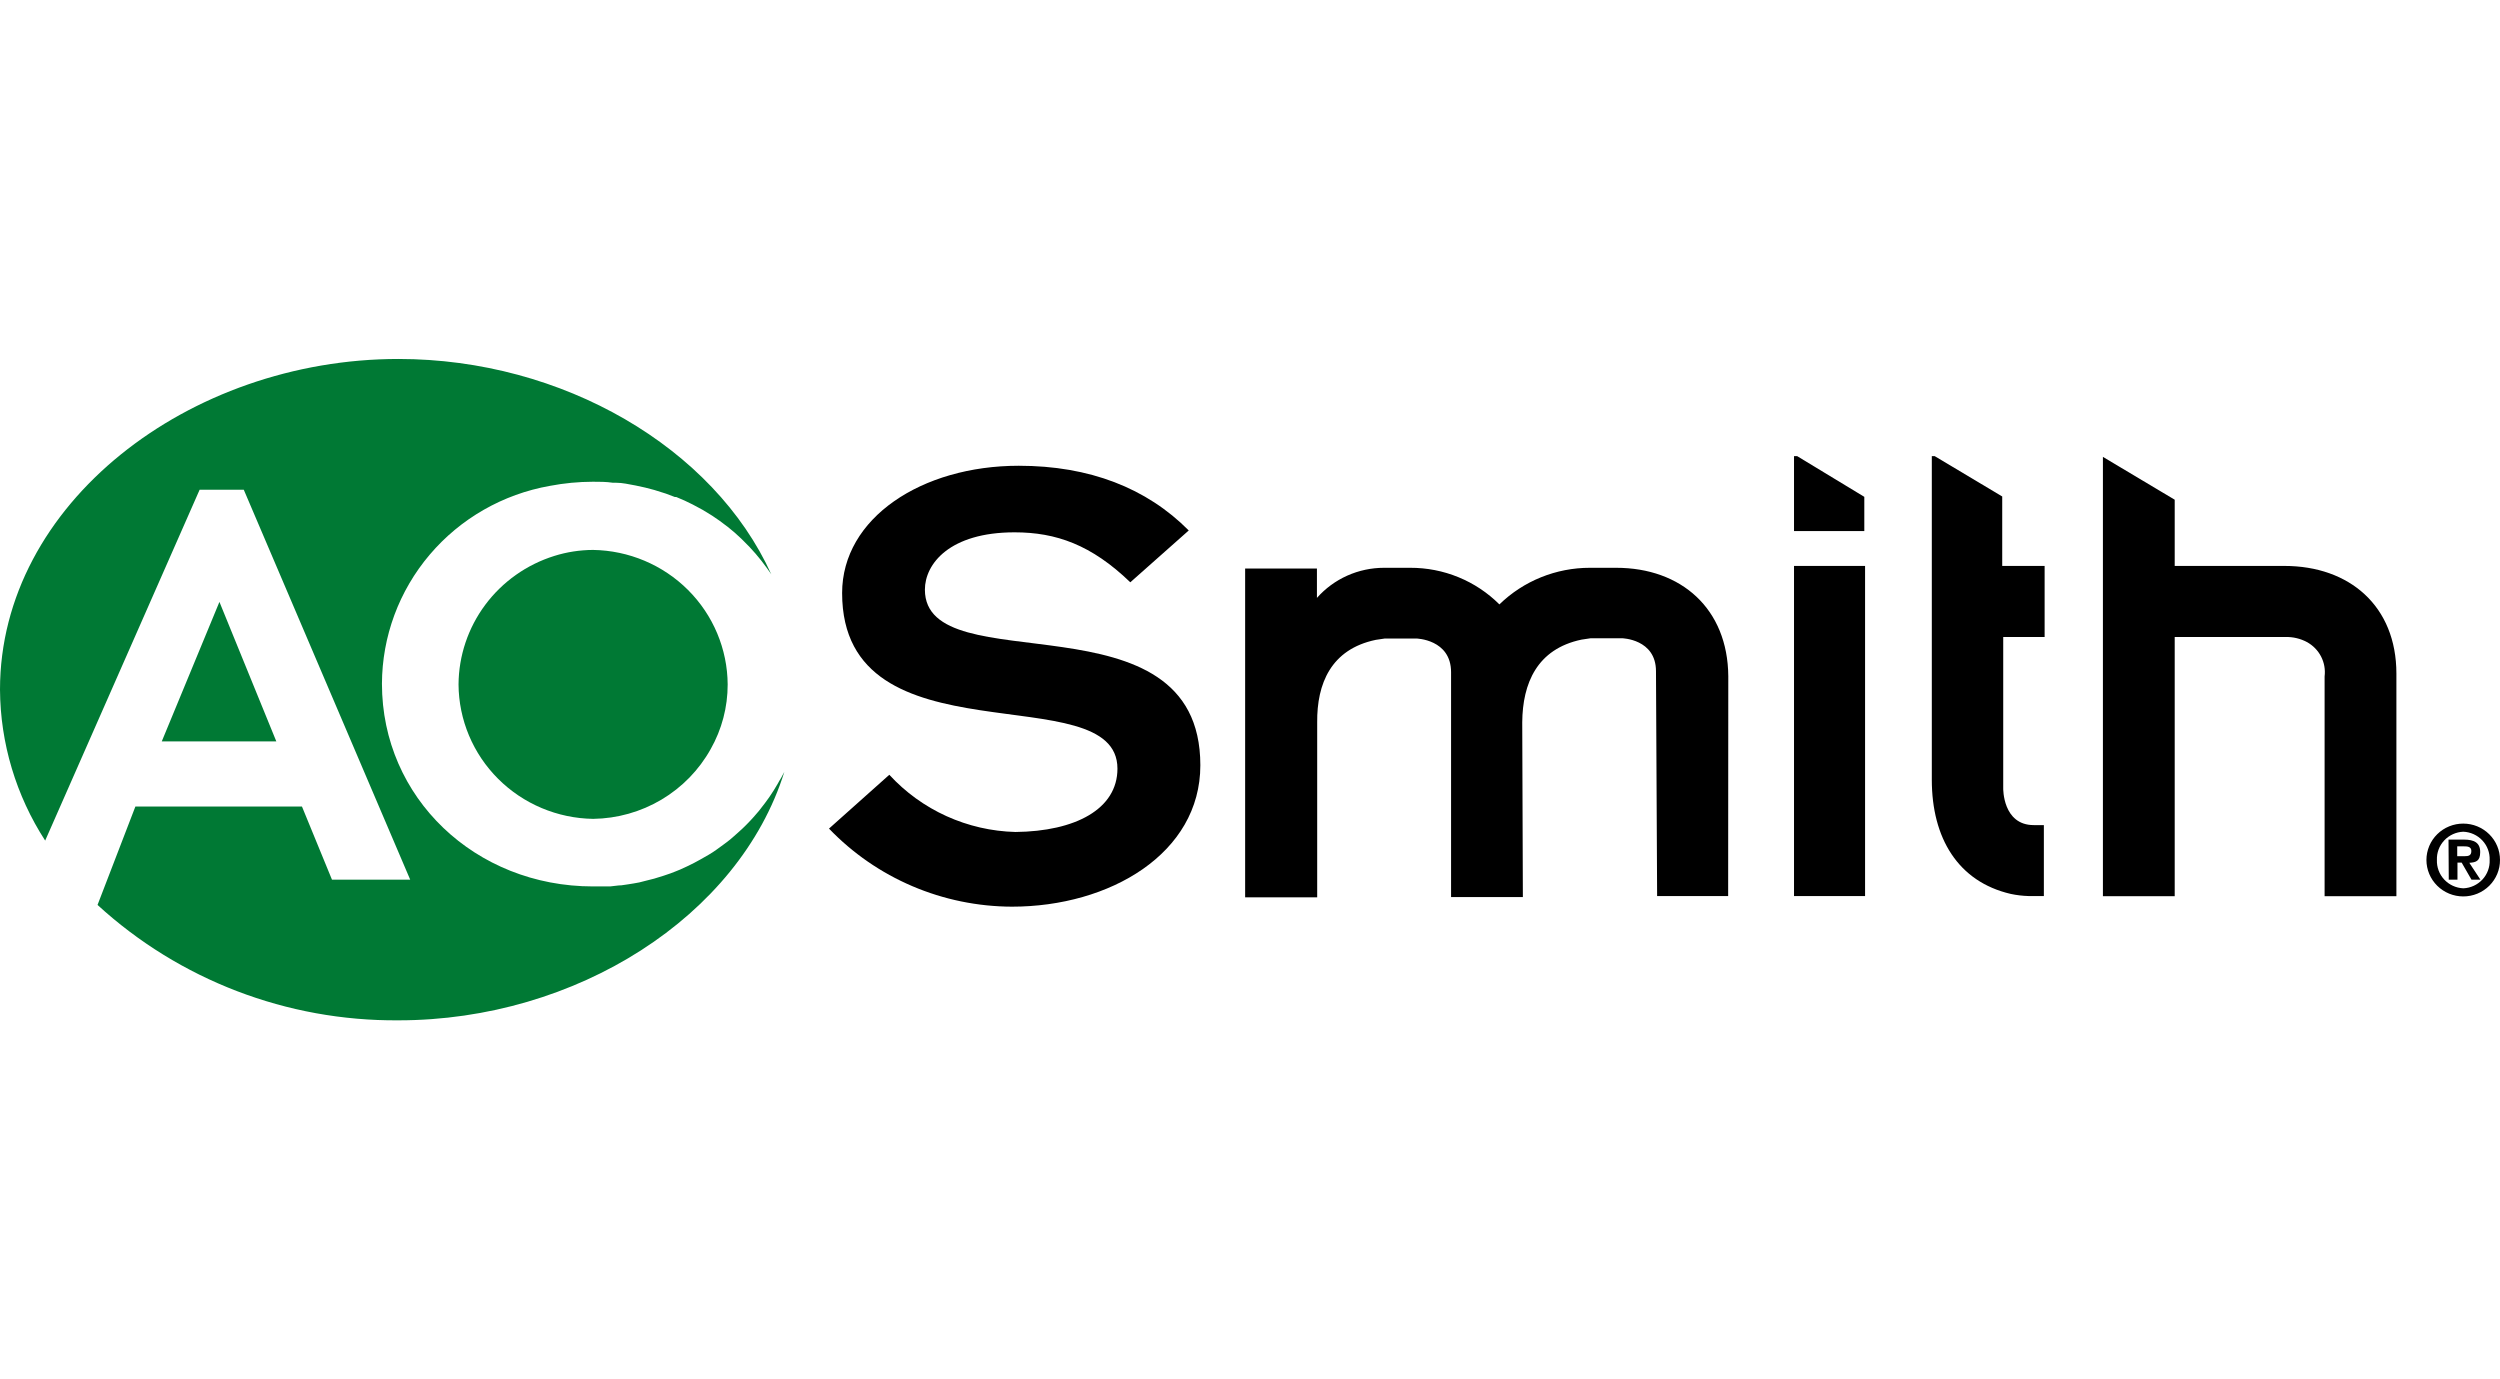
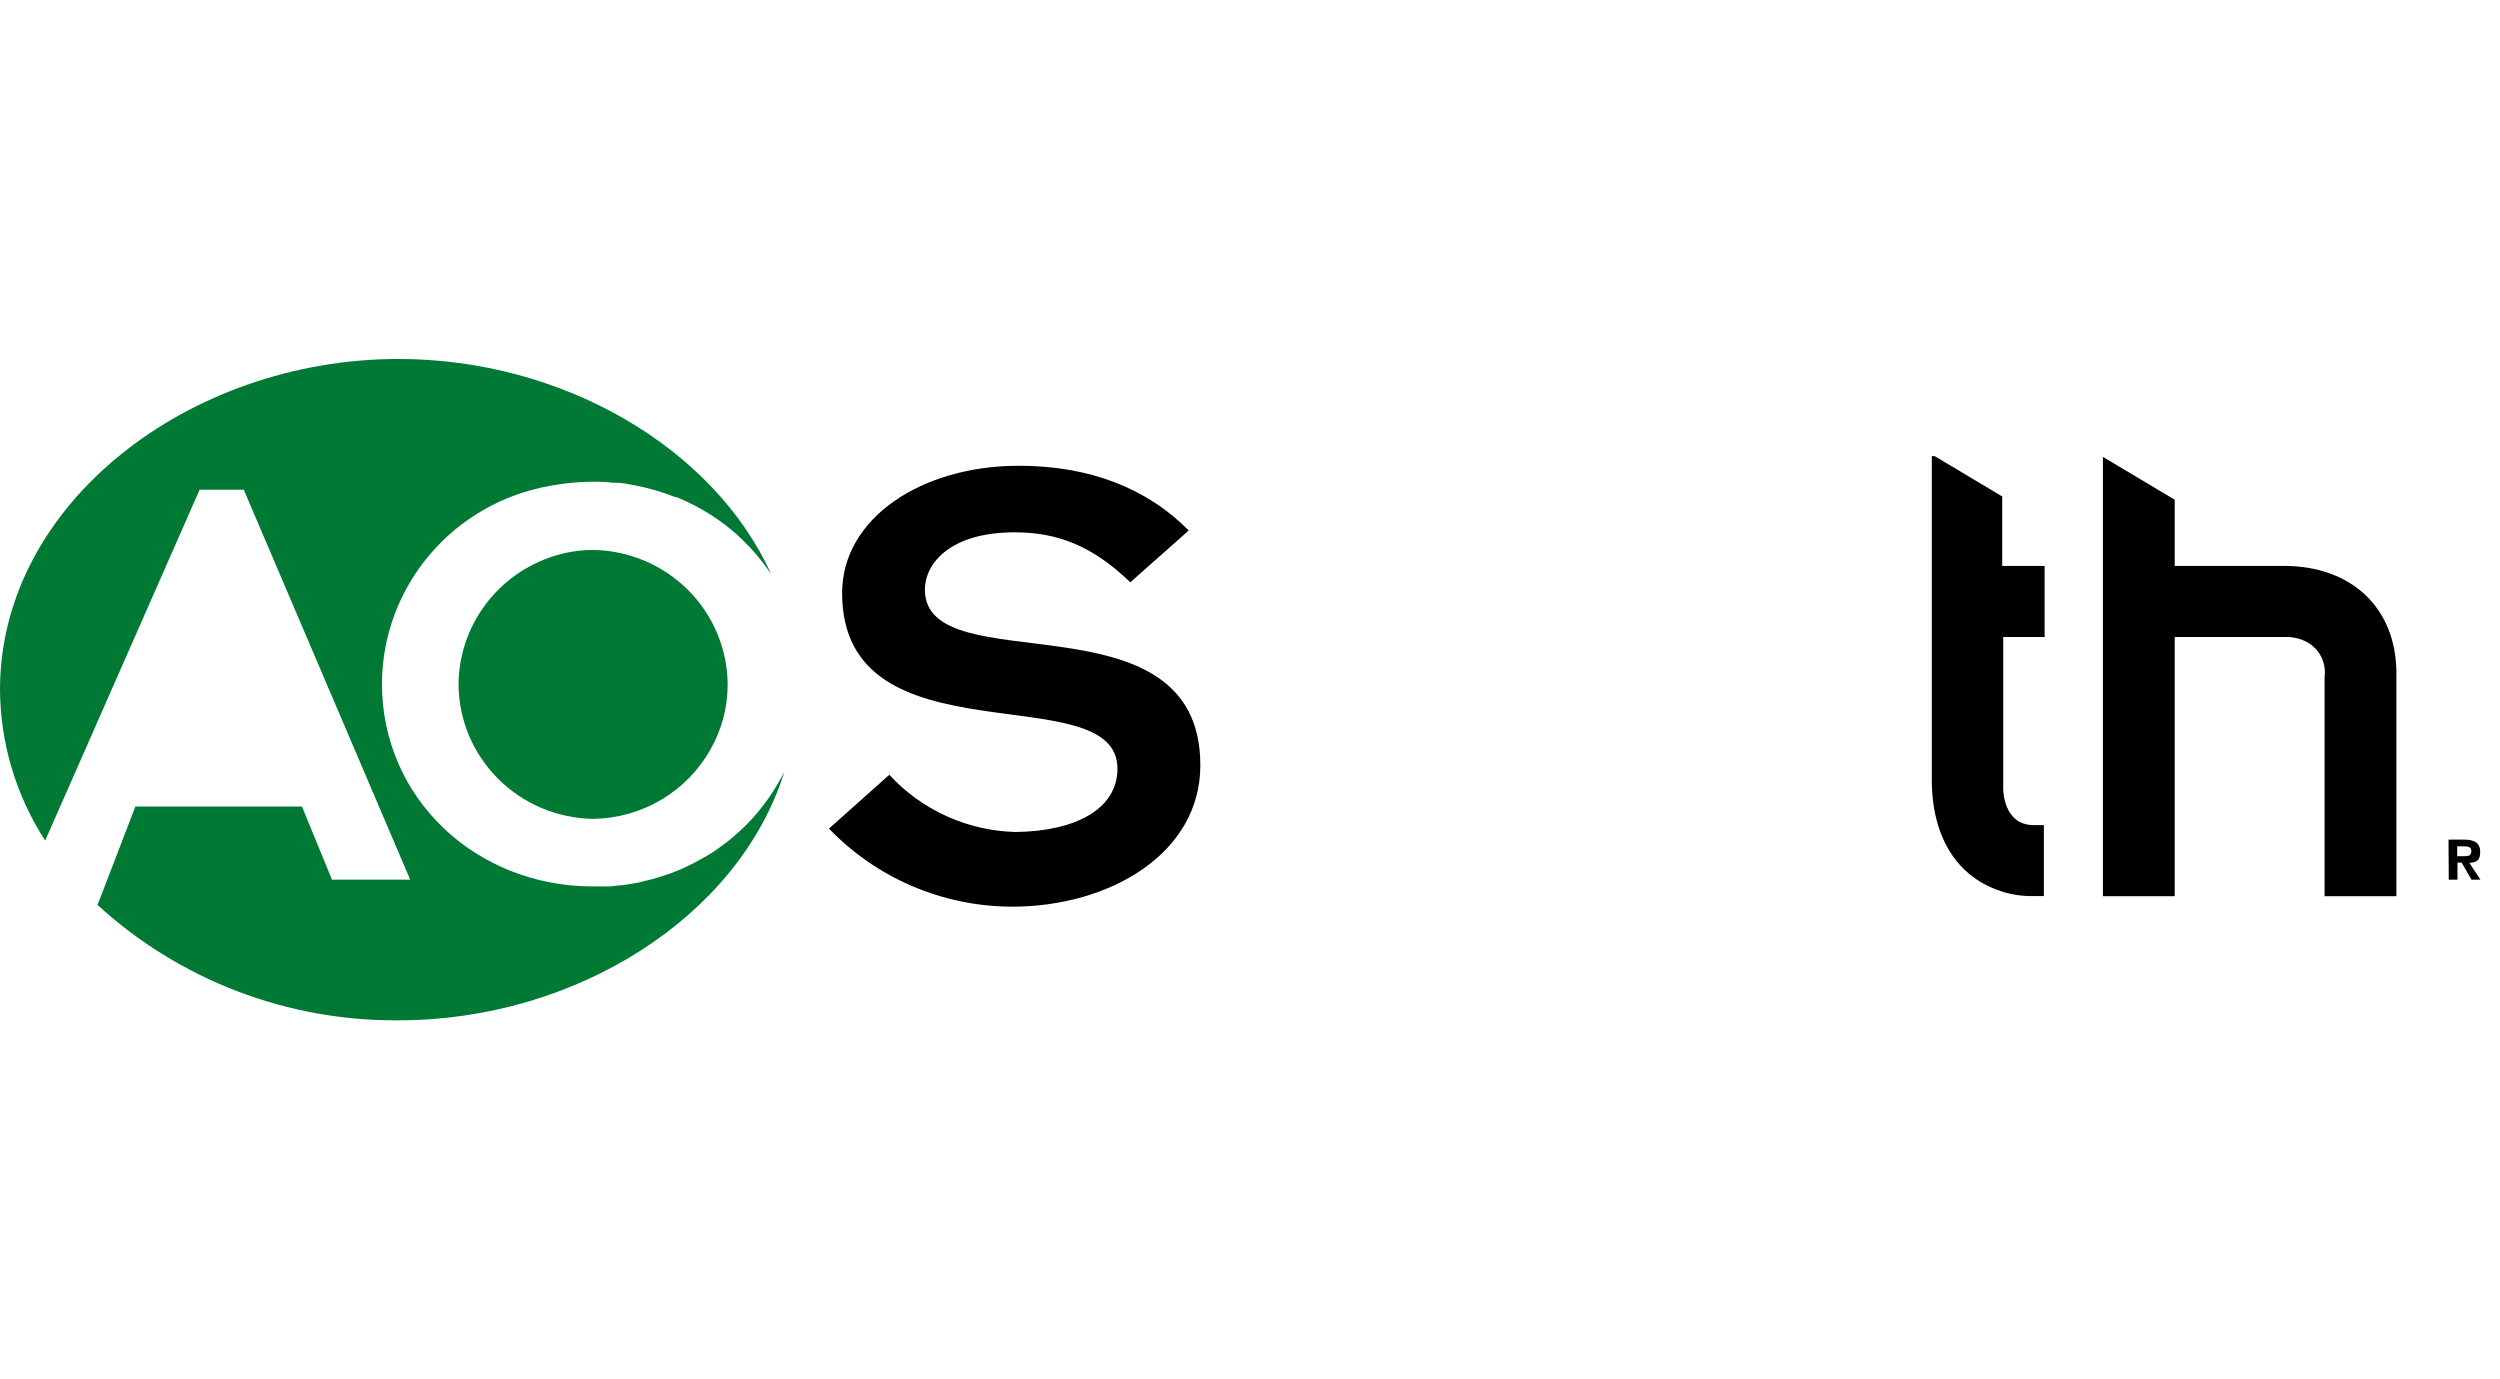
<svg xmlns="http://www.w3.org/2000/svg" width="145" height="80" viewBox="0 0 145 80" fill="none">
-   <path d="M100.233 51.971H96.113L96.047 38.931C96.047 37.055 94.071 37.018 94.071 37.018H92.263L91.729 37.098C89.138 37.641 88.311 39.641 88.29 41.887L88.326 52.029H84.162V38.989C84.162 37.069 82.135 37.033 82.135 37.033H80.327L79.793 37.112C77.195 37.656 76.375 39.655 76.397 41.901V52.044H72.218V41.177V32.976H76.382V34.678C76.868 34.129 77.467 33.689 78.138 33.388C78.81 33.087 79.539 32.932 80.276 32.932H81.791C82.752 32.929 83.705 33.114 84.593 33.479C85.482 33.843 86.288 34.379 86.965 35.055C88.367 33.692 90.254 32.929 92.219 32.932H93.734C97.518 32.932 100.211 35.309 100.241 39.221L100.233 51.971Z" fill="black" />
  <path d="M132.441 32.824H126.133V28.984L121.969 26.499V51.978H126.133V36.946H132.566C132.994 36.936 133.418 37.036 133.795 37.236C134.15 37.428 134.438 37.722 134.622 38.078C134.806 38.435 134.877 38.838 134.827 39.235V51.978H138.991V39.069C138.991 35.157 136.276 32.824 132.493 32.824" fill="black" />
  <path d="M116.129 28.796L112.213 26.456H112.045V36.946V45.226C112.045 48.602 113.56 51.138 116.626 51.848C116.966 51.92 117.311 51.961 117.658 51.971H118.544V47.856H117.958C116.151 47.856 116.187 45.726 116.187 45.726V36.946H118.588V32.824H116.129V28.796Z" fill="black" />
-   <path d="M104.053 51.971H108.174V32.824H104.053V51.971ZM104.236 26.456H104.053V30.802H108.13V28.817L104.236 26.456Z" fill="black" />
  <path d="M51.58 44.937C52.511 45.95 53.639 46.767 54.897 47.337C56.154 47.907 57.516 48.22 58.899 48.255C62.368 48.219 64.812 46.929 64.812 44.582C64.812 39.12 48.843 44.394 48.843 34.396C48.843 30.049 53.454 27.014 59.089 27.014C63.187 27.014 66.502 28.303 68.947 30.767L65.558 33.773C63.304 31.6 61.255 30.875 58.847 30.875C55.064 30.875 53.644 32.715 53.644 34.2C53.644 39.699 69.62 34.2 69.62 44.386C69.62 49.501 64.373 52.587 58.694 52.587C56.708 52.581 54.743 52.177 52.919 51.399C51.096 50.621 49.45 49.485 48.082 48.059L51.58 44.937Z" fill="black" />
  <path d="M142.014 48.697H142.907C143.507 48.697 143.851 48.878 143.851 49.421C143.851 49.964 143.587 50.015 143.221 50.044L143.865 51.022H143.346L142.775 50.029H142.533V51.022H142.028L142.014 48.697ZM142.936 49.66C143.177 49.66 143.338 49.624 143.338 49.356C143.338 49.088 143.082 49.088 142.877 49.088H142.519V49.66H142.936Z" fill="black" />
  <path d="M45.111 45.451C44.957 45.719 44.796 45.98 44.62 46.233L44.372 46.574C44.262 46.726 44.137 46.878 44.02 47.03L43.713 47.385C43.589 47.53 43.45 47.668 43.318 47.806C43.186 47.943 42.988 48.132 42.813 48.284C42.637 48.436 42.513 48.559 42.352 48.689C42.191 48.82 42.081 48.899 41.942 49.001L41.554 49.283C41.408 49.385 41.261 49.486 41.108 49.573L40.639 49.841C40.383 49.986 40.12 50.124 39.856 50.247L39.446 50.435C39.263 50.515 39.08 50.58 38.897 50.653L38.495 50.79C38.13 50.914 37.759 51.018 37.383 51.102L37.075 51.181C36.863 51.225 36.651 51.254 36.438 51.29L36.043 51.348C35.824 51.348 35.604 51.399 35.385 51.413H35.041C34.821 51.413 34.609 51.413 34.397 51.413C27.569 51.413 22.153 46.277 22.153 39.655C22.163 36.916 23.143 34.268 24.923 32.171C26.703 30.074 29.17 28.662 31.894 28.18C32.716 28.023 33.552 27.943 34.389 27.941C34.777 27.941 35.165 27.941 35.546 27.999H35.729C36.109 27.999 36.46 28.086 36.863 28.158C37.236 28.231 37.595 28.318 37.953 28.419L38.092 28.463C38.448 28.564 38.797 28.685 39.139 28.825H39.219C39.541 28.955 39.864 29.1 40.171 29.259L40.266 29.31C40.588 29.472 40.901 29.651 41.203 29.846L41.32 29.919C41.605 30.107 41.883 30.303 42.147 30.513L42.198 30.549C42.473 30.765 42.737 30.995 42.988 31.237L43.12 31.368C43.618 31.851 44.071 32.377 44.474 32.94L44.591 33.106C44.642 33.179 44.694 33.244 44.737 33.316C41.408 25.963 32.626 20.82 23.112 20.82C10.963 20.82 0 29.216 0 40.003C0.02 43.107 0.929 46.141 2.62 48.755L11.578 28.405H14.139L23.792 51.022H19.255L17.513 46.777H7.853L5.657 52.486C10.402 56.836 16.645 59.23 23.112 59.179C33.401 59.179 42.871 53.159 45.491 44.77L45.301 45.125C45.228 45.227 45.177 45.342 45.111 45.451Z" fill="#007934" />
-   <path d="M9.382 43.002H16.027L12.727 34.91L9.382 43.002Z" fill="#007934" />
  <path d="M34.397 31.896C33.634 31.899 32.877 32.016 32.15 32.244C30.547 32.745 29.145 33.737 28.147 35.076C27.149 36.416 26.605 38.034 26.595 39.699C26.608 41.751 27.433 43.716 28.893 45.173C30.353 46.63 32.331 47.464 34.404 47.494C35.799 47.475 37.164 47.091 38.361 46.381C39.558 45.671 40.543 44.66 41.217 43.451C41.867 42.305 42.207 41.013 42.205 39.699C42.192 37.646 41.368 35.68 39.908 34.221C38.449 32.763 36.47 31.928 34.397 31.896Z" fill="#007934" />
-   <path d="M142.87 47.769C142.59 47.768 142.312 47.822 142.053 47.928C141.794 48.033 141.558 48.188 141.36 48.384C141.161 48.58 141.004 48.813 140.896 49.069C140.789 49.325 140.733 49.6 140.733 49.877C140.733 50.438 140.959 50.977 141.359 51.373C141.76 51.77 142.304 51.993 142.87 51.993C143.151 51.993 143.428 51.938 143.687 51.832C143.946 51.725 144.181 51.569 144.379 51.373C144.577 51.176 144.733 50.943 144.84 50.686C144.947 50.43 145.001 50.155 145 49.877C145 49.318 144.776 48.782 144.376 48.387C143.977 47.991 143.435 47.769 142.87 47.769ZM142.87 51.522C142.448 51.503 142.05 51.32 141.763 51.012C141.477 50.704 141.325 50.296 141.341 49.877C141.325 49.46 141.477 49.053 141.764 48.746C142.051 48.439 142.448 48.257 142.87 48.24C143.292 48.257 143.69 48.439 143.977 48.746C144.264 49.053 144.416 49.46 144.4 49.877C144.418 50.295 144.268 50.703 143.982 51.011C143.697 51.319 143.3 51.503 142.878 51.522H142.87Z" fill="black" />
</svg>